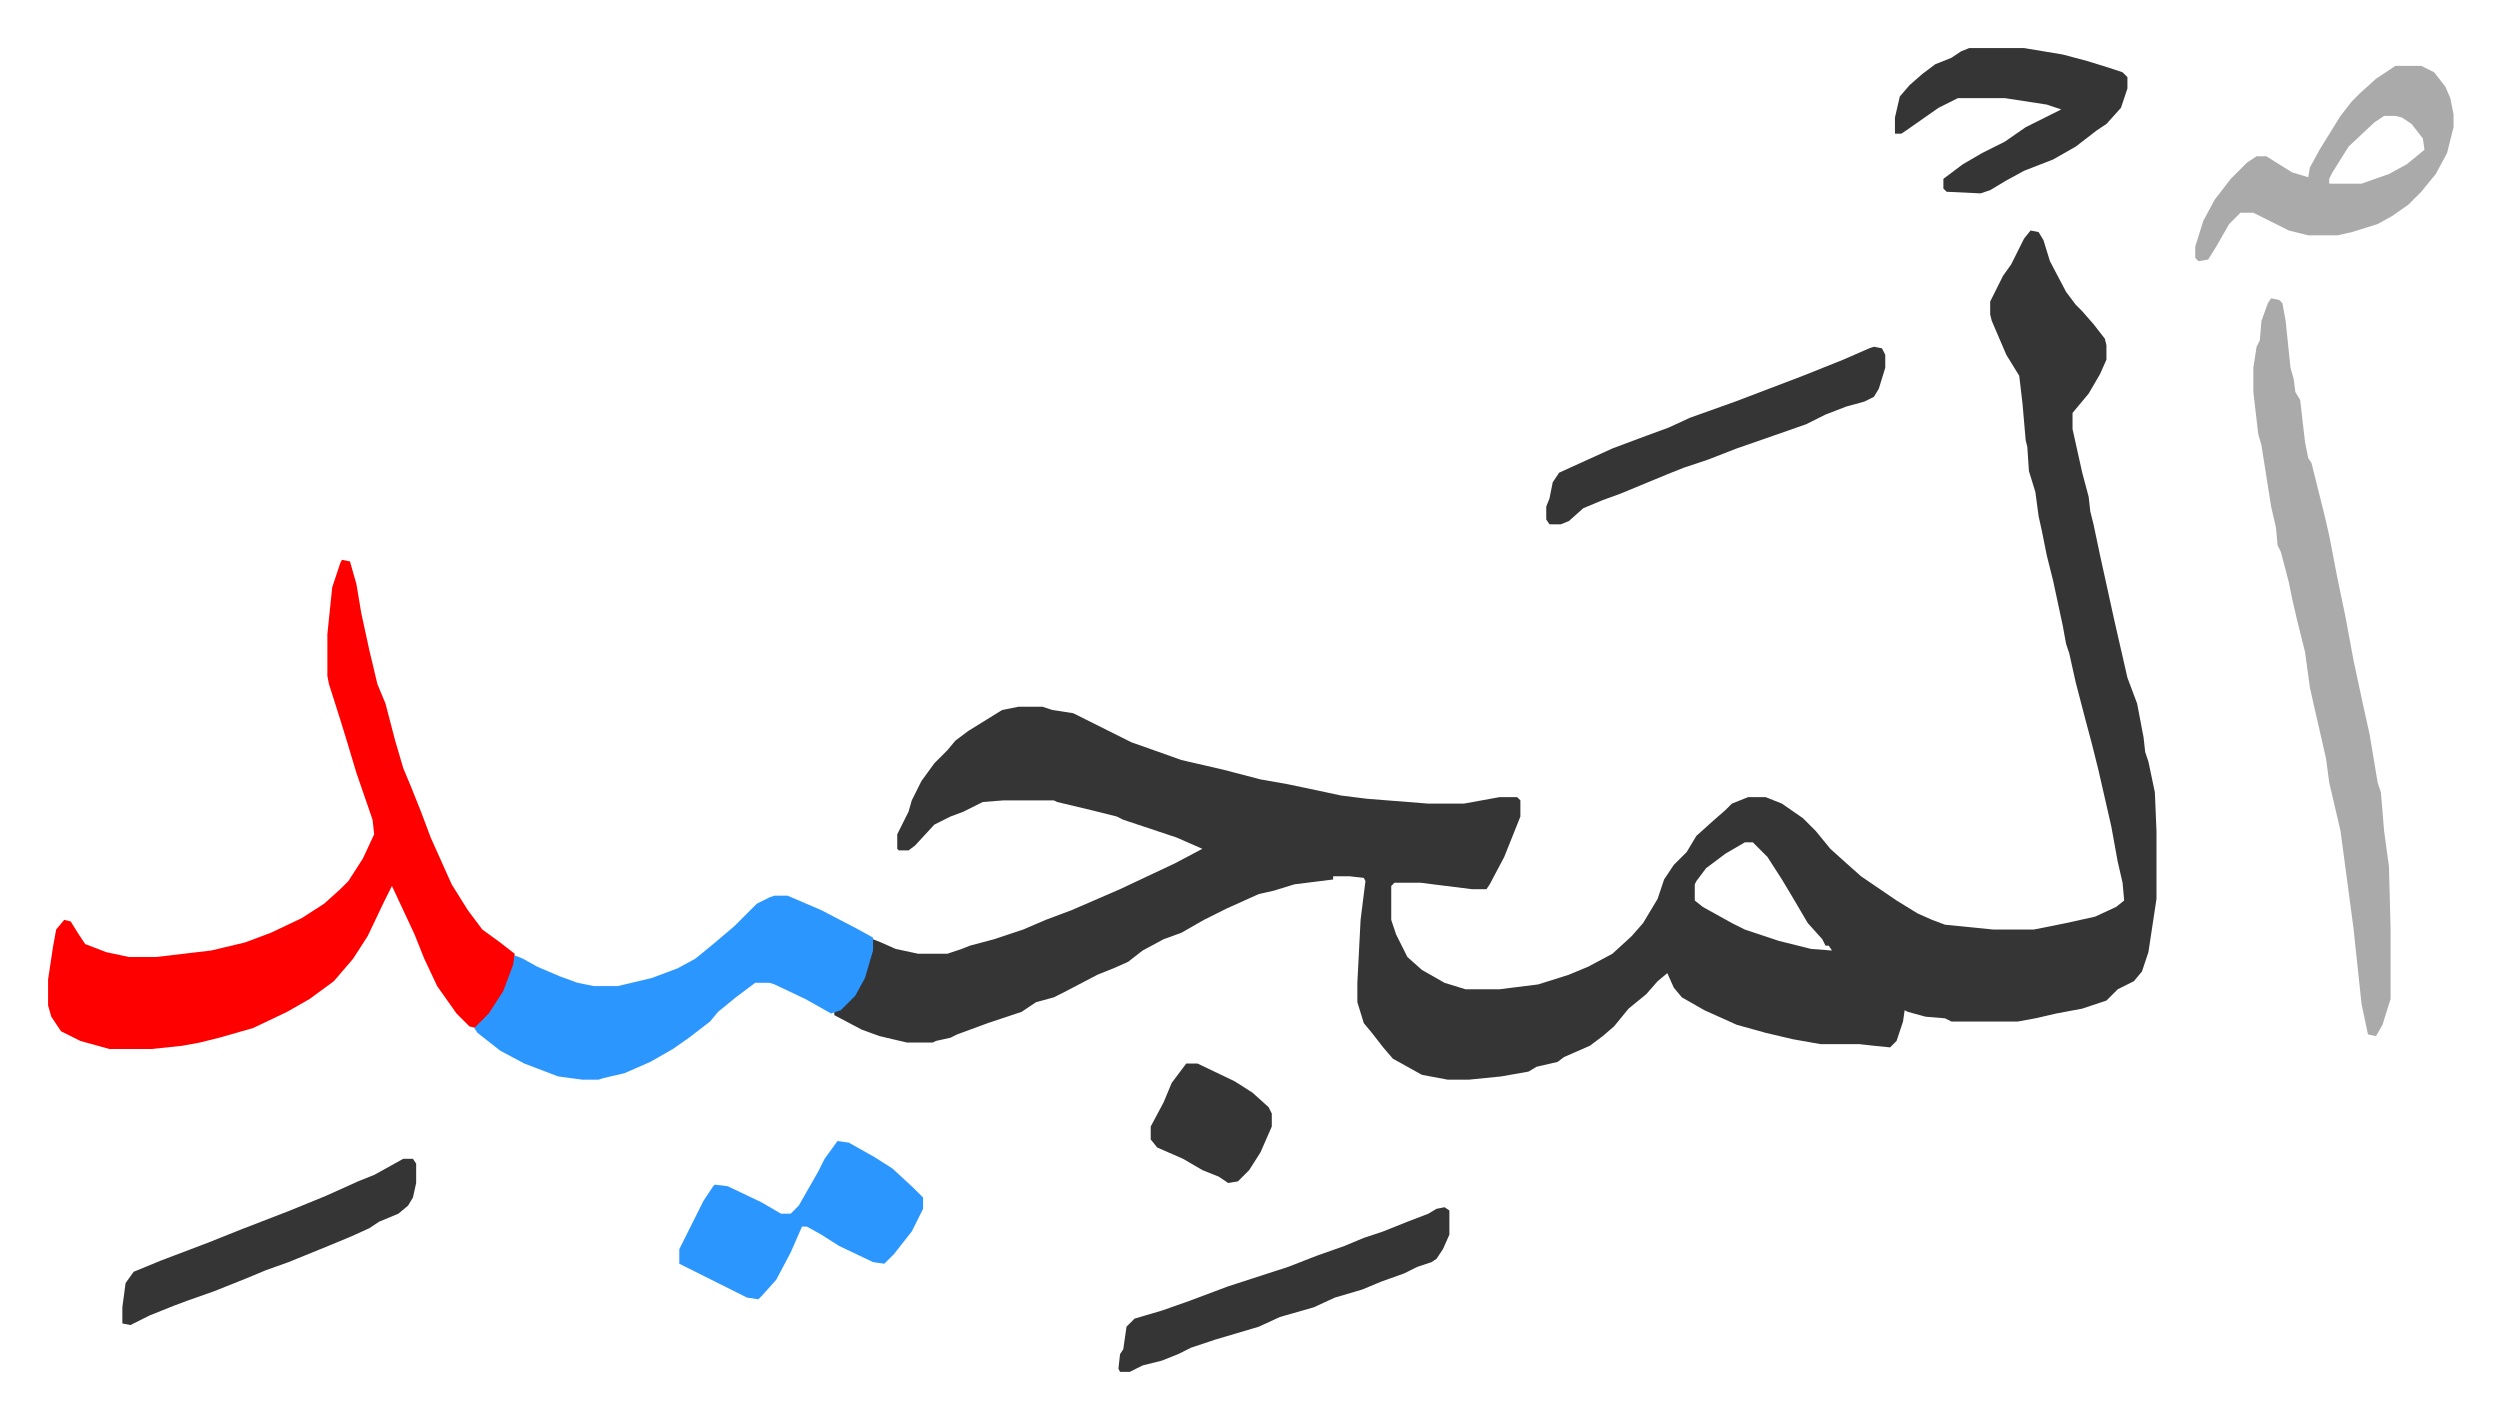
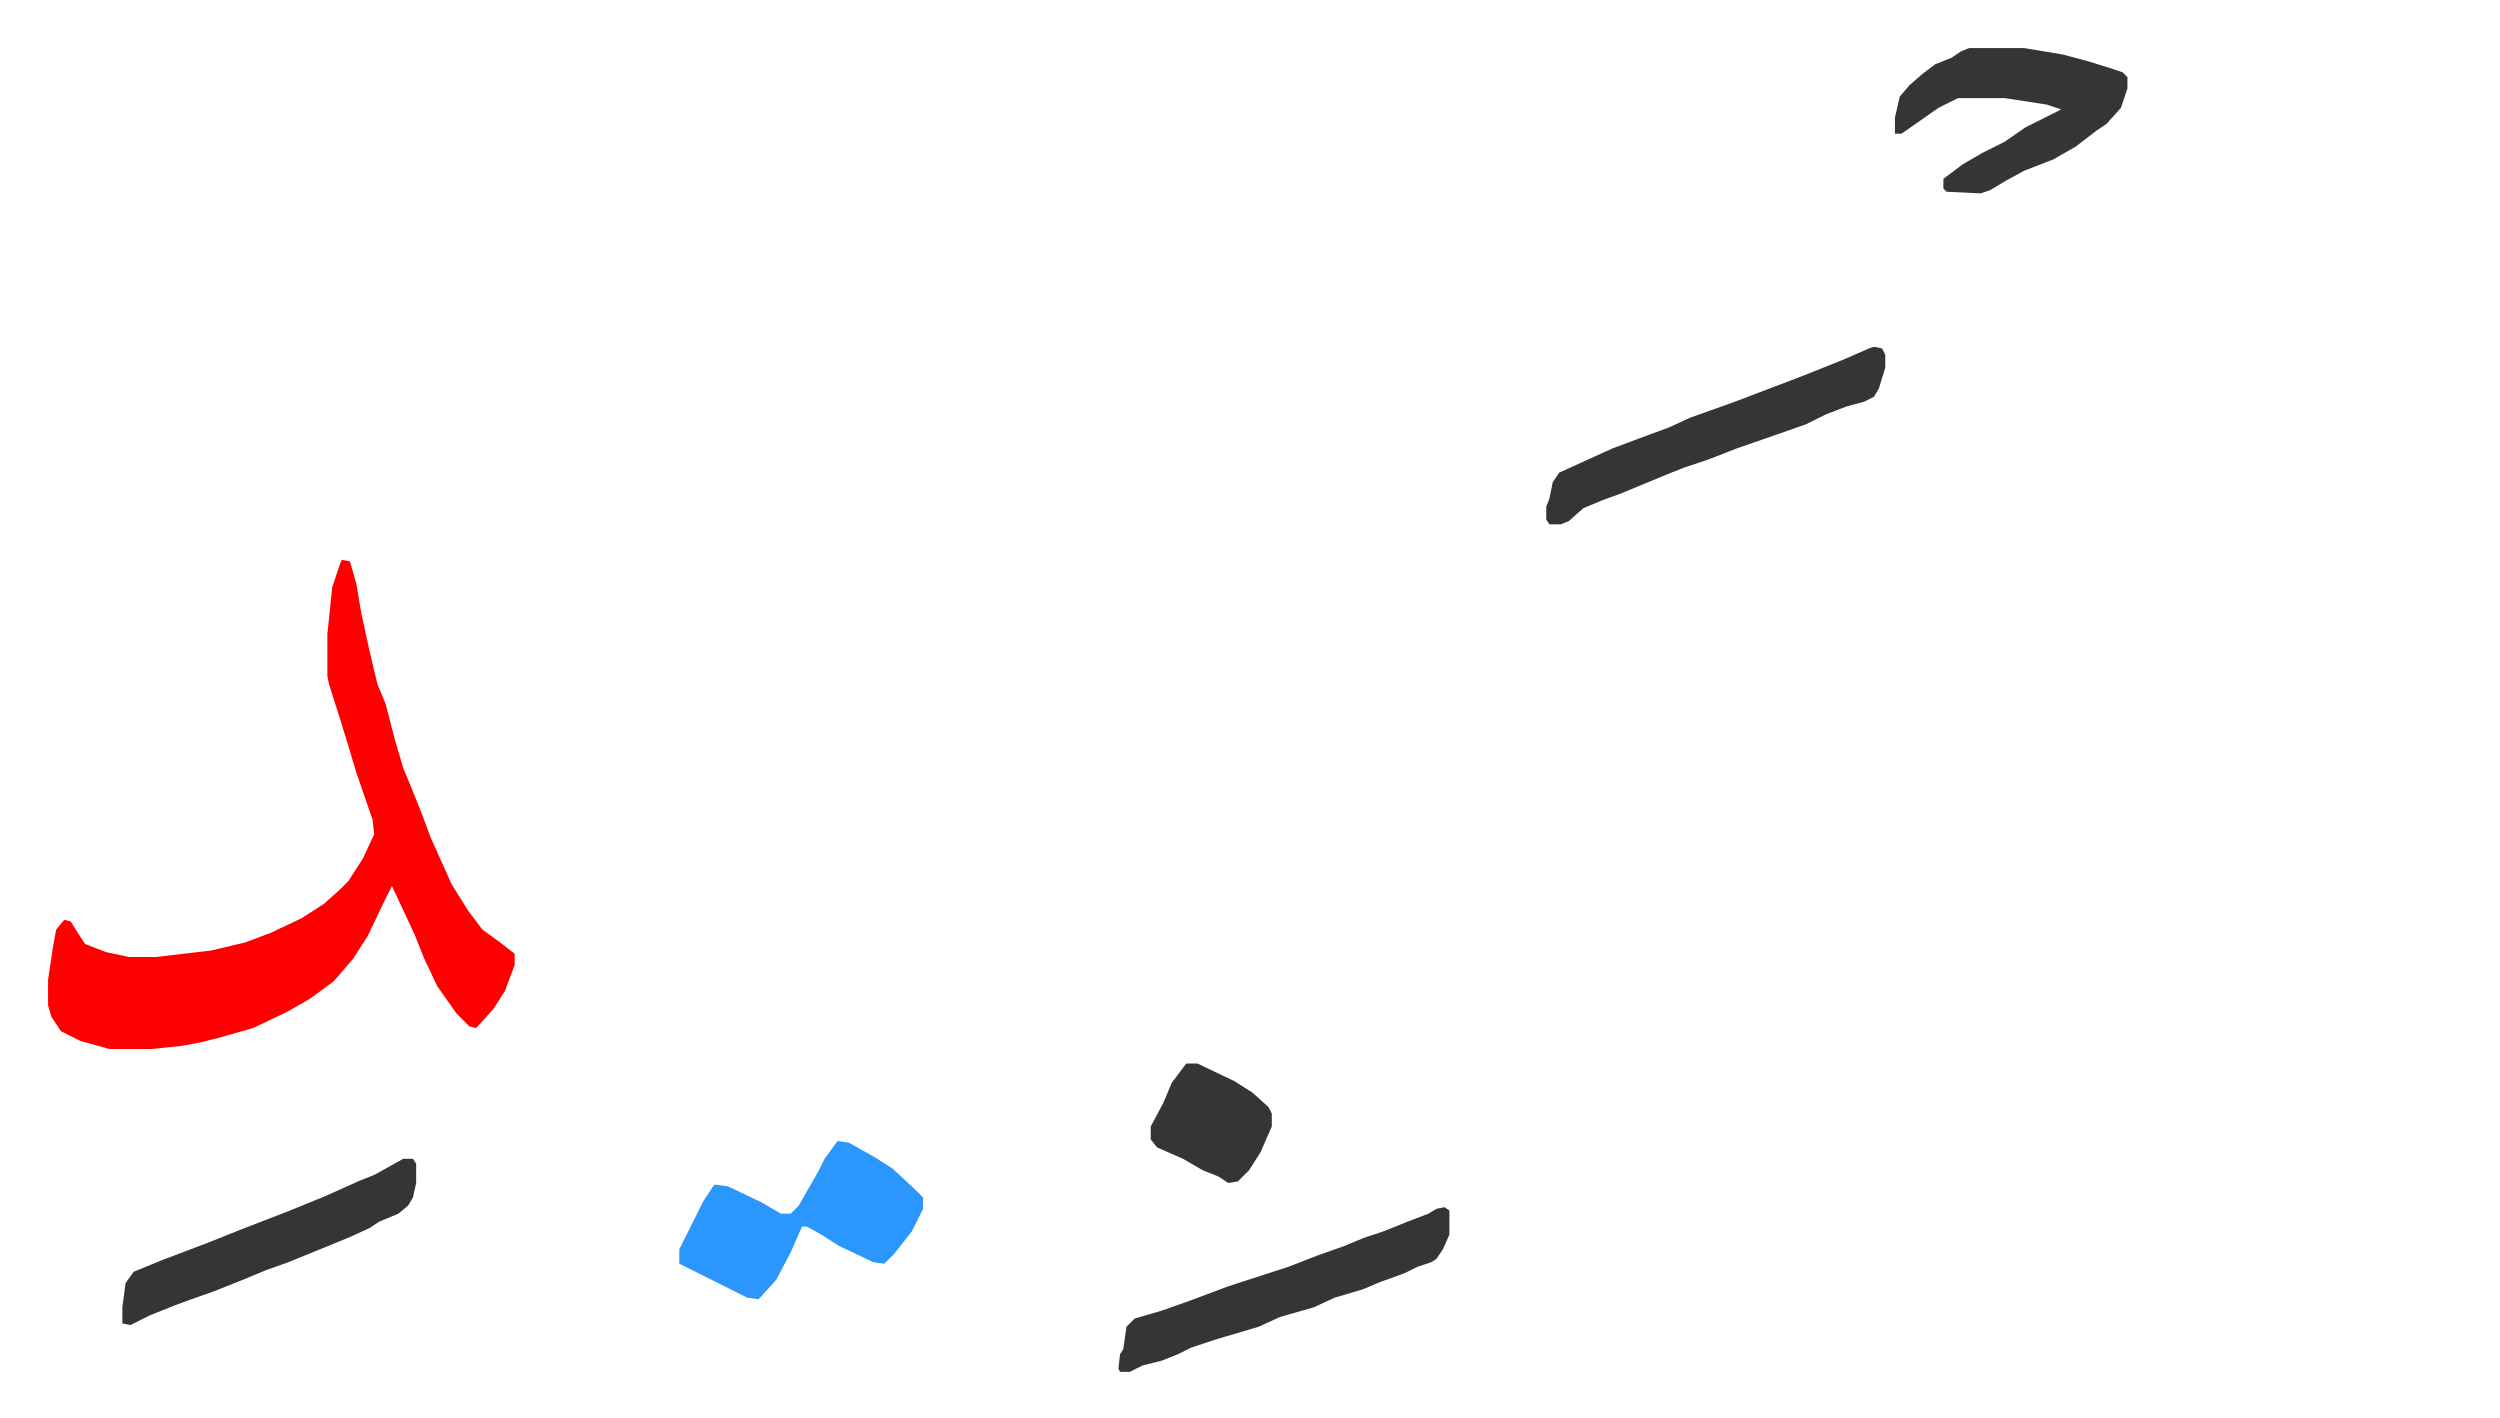
<svg xmlns="http://www.w3.org/2000/svg" role="img" viewBox="-29.78 324.22 1548.56 878.56">
-   <path fill="#353535" id="rule_normal" d="M1228 467l5 1 3 5 4 13 10 19 6 8 4 4 7 8 7 9 1 4v9l-4 9-7 12-10 12v10l6 27 4 15 1 9 2 8 4 19 9 41 8 35 6 16 4 21 1 9 2 6 4 19 1 24v42l-5 33-4 12-5 6-10 5-7 7-15 5-16 3-13 3-11 2h-41l-4-2-12-1-11-3-2-1-1 7-4 12-4 4-10-1-9-1h-24l-17-3-17-4-18-5-20-9-14-8-5-6-4-9-6 5-7 8-11 9-9 11-7 6-8 6-16 7-4 3-13 3-5 3-17 3-20 2h-13l-16-3-18-10-6-7-7-9-5-6-4-13v-12l2-39 3-24-1-2-9-1h-10v2l-24 3-13 4-9 2-20 9-14 7-14 8-11 4-13 7-9 7-9 4-10 4-21 11-6 3-11 3-9 6-21 7-19 7-4 2-9 2-2 1h-16l-17-4-11-4-17-9v-2l6-4 8-9 5-10 4-15 1-7 5 2 9 4 14 3h18l9-3 5-2 15-4 18-6 14-6 16-6 30-13 34-16 17-9-16-7-33-11-4-2-16-4-21-5-2-1h-31l-13 1-12 6-8 3-10 5-12 13-4 3h-6l-1-1v-9l7-14 2-7 6-12 8-11 8-8 5-6 8-6 21-13 10-2h15l6 2 13 2 22 11 14 7 17 6 14 5 26 6 23 6 17 3 19 4 14 3 16 2 38 3h22l22-4h11l2 2v10l-10 25-9 17-2 3h-9l-32-4h-16l-2 2v21l3 9 7 14 9 8 14 8 13 4h21l24-3 19-6 12-5 15-8 12-11 7-8 9-15 4-12 6-9 8-8 6-10 10-9 8-7 4-4 10-4h11l10 4 13 9 8 8 9 11 10 9 9 8 22 15 13 8 9 4 8 3 30 3h25l20-4 18-4 13-6 5-4-1-11-3-13-4-22-8-35-4-16-4-15-6-23-4-18-2-6-2-11-6-28-4-16-3-15-2-9-2-15-4-13-1-15-1-4-2-23-2-17-8-13-9-21-1-4v-8l8-16 5-7 8-16zm-177 379l-12 7-12 9-6 8-1 2v10l5 4 18 10 8 4 21 7 20 5 13 1-2-3h-2l-2-4-9-10-10-17-6-10-9-14-9-9z" />
  <path fill="#ff0000" id="rule_qalqalah" d="M182 671l5 1 4 14 3 18 5 23 5 21 5 12 6 23 5 17 5 12 6 15 6 16 13 29 10 16 9 12 11 8 9 7v7l-6 16-7 11-9 10-2 2-4-1-8-8-12-17-8-17-6-15-7-15-7-15-5 10-10 21-9 14-12 14-15 11-14 8-21 10-21 6-12 3-11 2-19 2H38l-18-5-12-6-6-9-2-7v-16l3-20 2-11 5-6 4 1 5 8 4 6 13 5 14 3h17l34-4 21-5 16-6 19-9 14-9 10-9 5-5 9-14 7-15-1-9-10-29-6-20-4-13-7-22-1-5v-26l3-29 5-15z" />
-   <path fill="#2c96ff" id="rule_madd_permissible_2_4_6" d="M450 879h8l21 9 23 12 9 5v8l-5 17-6 11-9 9-6 2-16-9-19-9-3-1h-9l-12 9-11 9-5 6-13 10-10 7-14 8-16 7-13 3-3 1h-10l-15-2-21-8-15-8-14-11-2-3 9-9 9-14 6-16 1-6 5 2 9 5 14 6 11 4 10 2h15l21-5 16-6 11-6 11-9 13-11 5-5 9-9 8-4z" />
-   <path fill="#aaa" id="rule_hamzat_wasl" d="M1377 509l5 1 2 2 2 11 3 29 2 7 1 8 3 5 3 26 2 10 2 3 8 32 3 13 5 26 5 24 5 27 6 28 4 18 5 30 2 6 2 24 3 22 1 38v44l-5 16-4 7-5-1-4-19-5-47-8-60-7-30-2-15-8-35-2-9-3-22-5-20-3-13-2-10-5-19-2-4-1-11-3-13-6-38-2-7-3-26v-15l2-13 2-4 1-12 4-11zm77-144h16l8 4 7 9 3 7 2 10v8l-4 16-7 13-9 11-8 8-10 7-9 5-16 5-9 2h-18l-12-3-16-8-6-3h-8l-7 7-8 14-5 8-6 1-2-2v-7l5-16 7-13 10-13 10-10 6-4h6l16 10 10 3 1-6 6-11 13-21 7-9 5-5 10-9zm-7 31l-6 4-16 15-10 16-2 4v3h20l17-6 11-6 11-9-1-7-7-9-6-4-4-1z" />
  <path fill="#2c96ff" id="rule_madd_permissible_2_4_6" d="M489 1031l7 1 16 9 11 7 13 12 6 6v7l-7 14-11 14-6 6-7-1-21-10-11-7-9-5h-3l-7 16-9 17-9 10-2 2-7-1-28-14-14-7v-9l7-14 8-16 6-9 1-1 8 1 21 10 12 7h6l5-5 8-14 4-7 4-8z" />
  <path fill="#353535" id="rule_normal" d="M1190 354h34l24 4 15 4 13 4 9 3 3 3v7l-4 12-9 10-6 4-13 10-14 8-18 7-11 6-10 6-6 2-21-1-2-2v-6l12-9 12-7 14-7 13-9 16-8 6-3-9-3-26-4h-29l-12 6-20 14-3 2h-4v-10l3-13 6-7 8-7 8-6 10-4 6-4zm-59 185l5 1 2 4v8l-4 13-3 5-6 3-11 3-13 5-12 6-20 7-23 8-18 7-15 5-10 4-29 12-11 4-12 5-9 8-5 2h-7l-2-3v-8l2-5 2-10 4-6 33-15 16-6 19-7 13-6 28-10 21-8 21-8 25-10 16-7zm-266 533l3 2v15l-4 9-4 6-3 2-9 3-8 4-14 5-12 5-17 5-13 6-21 6-13 6-27 8-15 5-8 4-10 4-12 3-8 4h-6l-1-2 1-9 2-3 2-14 5-5 17-5 17-6 24-9 37-12 18-7 17-6 12-5 12-4 15-6 13-5 5-3zm-645-30h6l2 3v12l-2 9-3 5-6 5-12 5-6 4-11 5-12 5-27 11-14 5-12 5-20 8-17 6-8 3-15 6-12 6-5-1v-10l2-15 5-7 17-7 29-11 20-8 31-12 22-9 20-9 10-4zm485-59h7l23 11 11 7 10 9 2 4v8l-7 16-7 11-7 7-6 1-6-4-10-4-12-7-16-7-4-5v-8l8-15 5-12z" />
</svg>